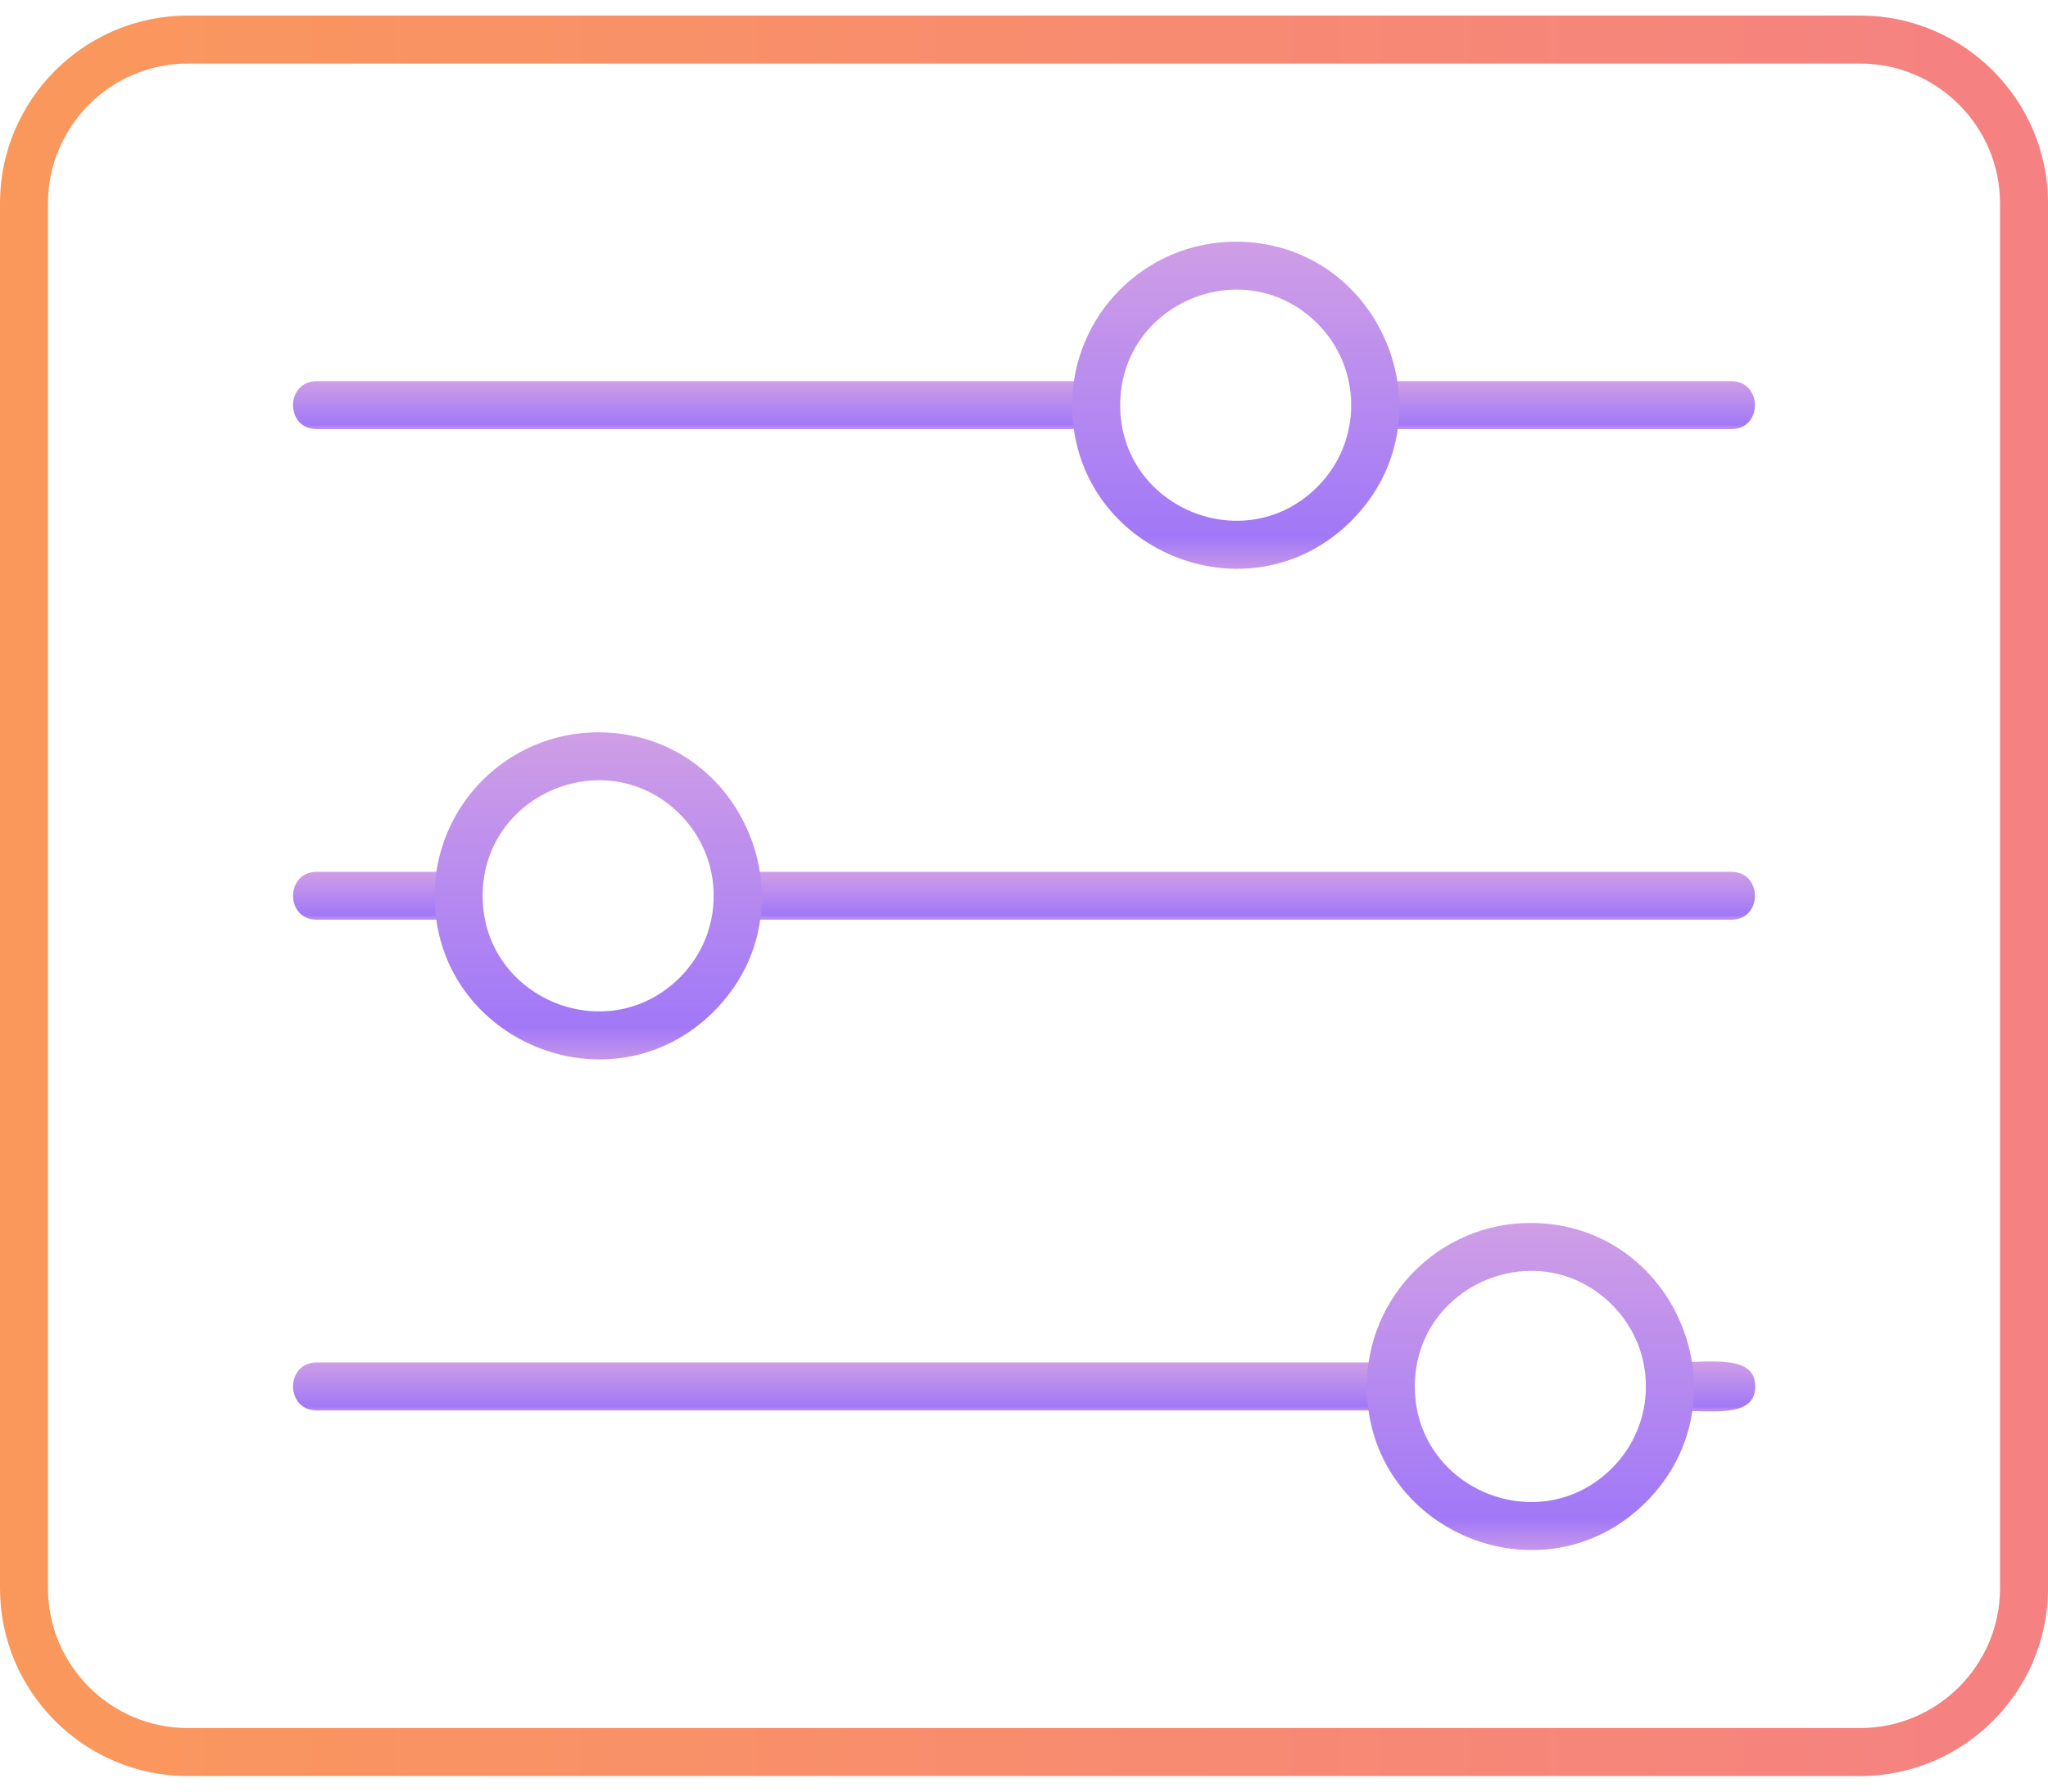
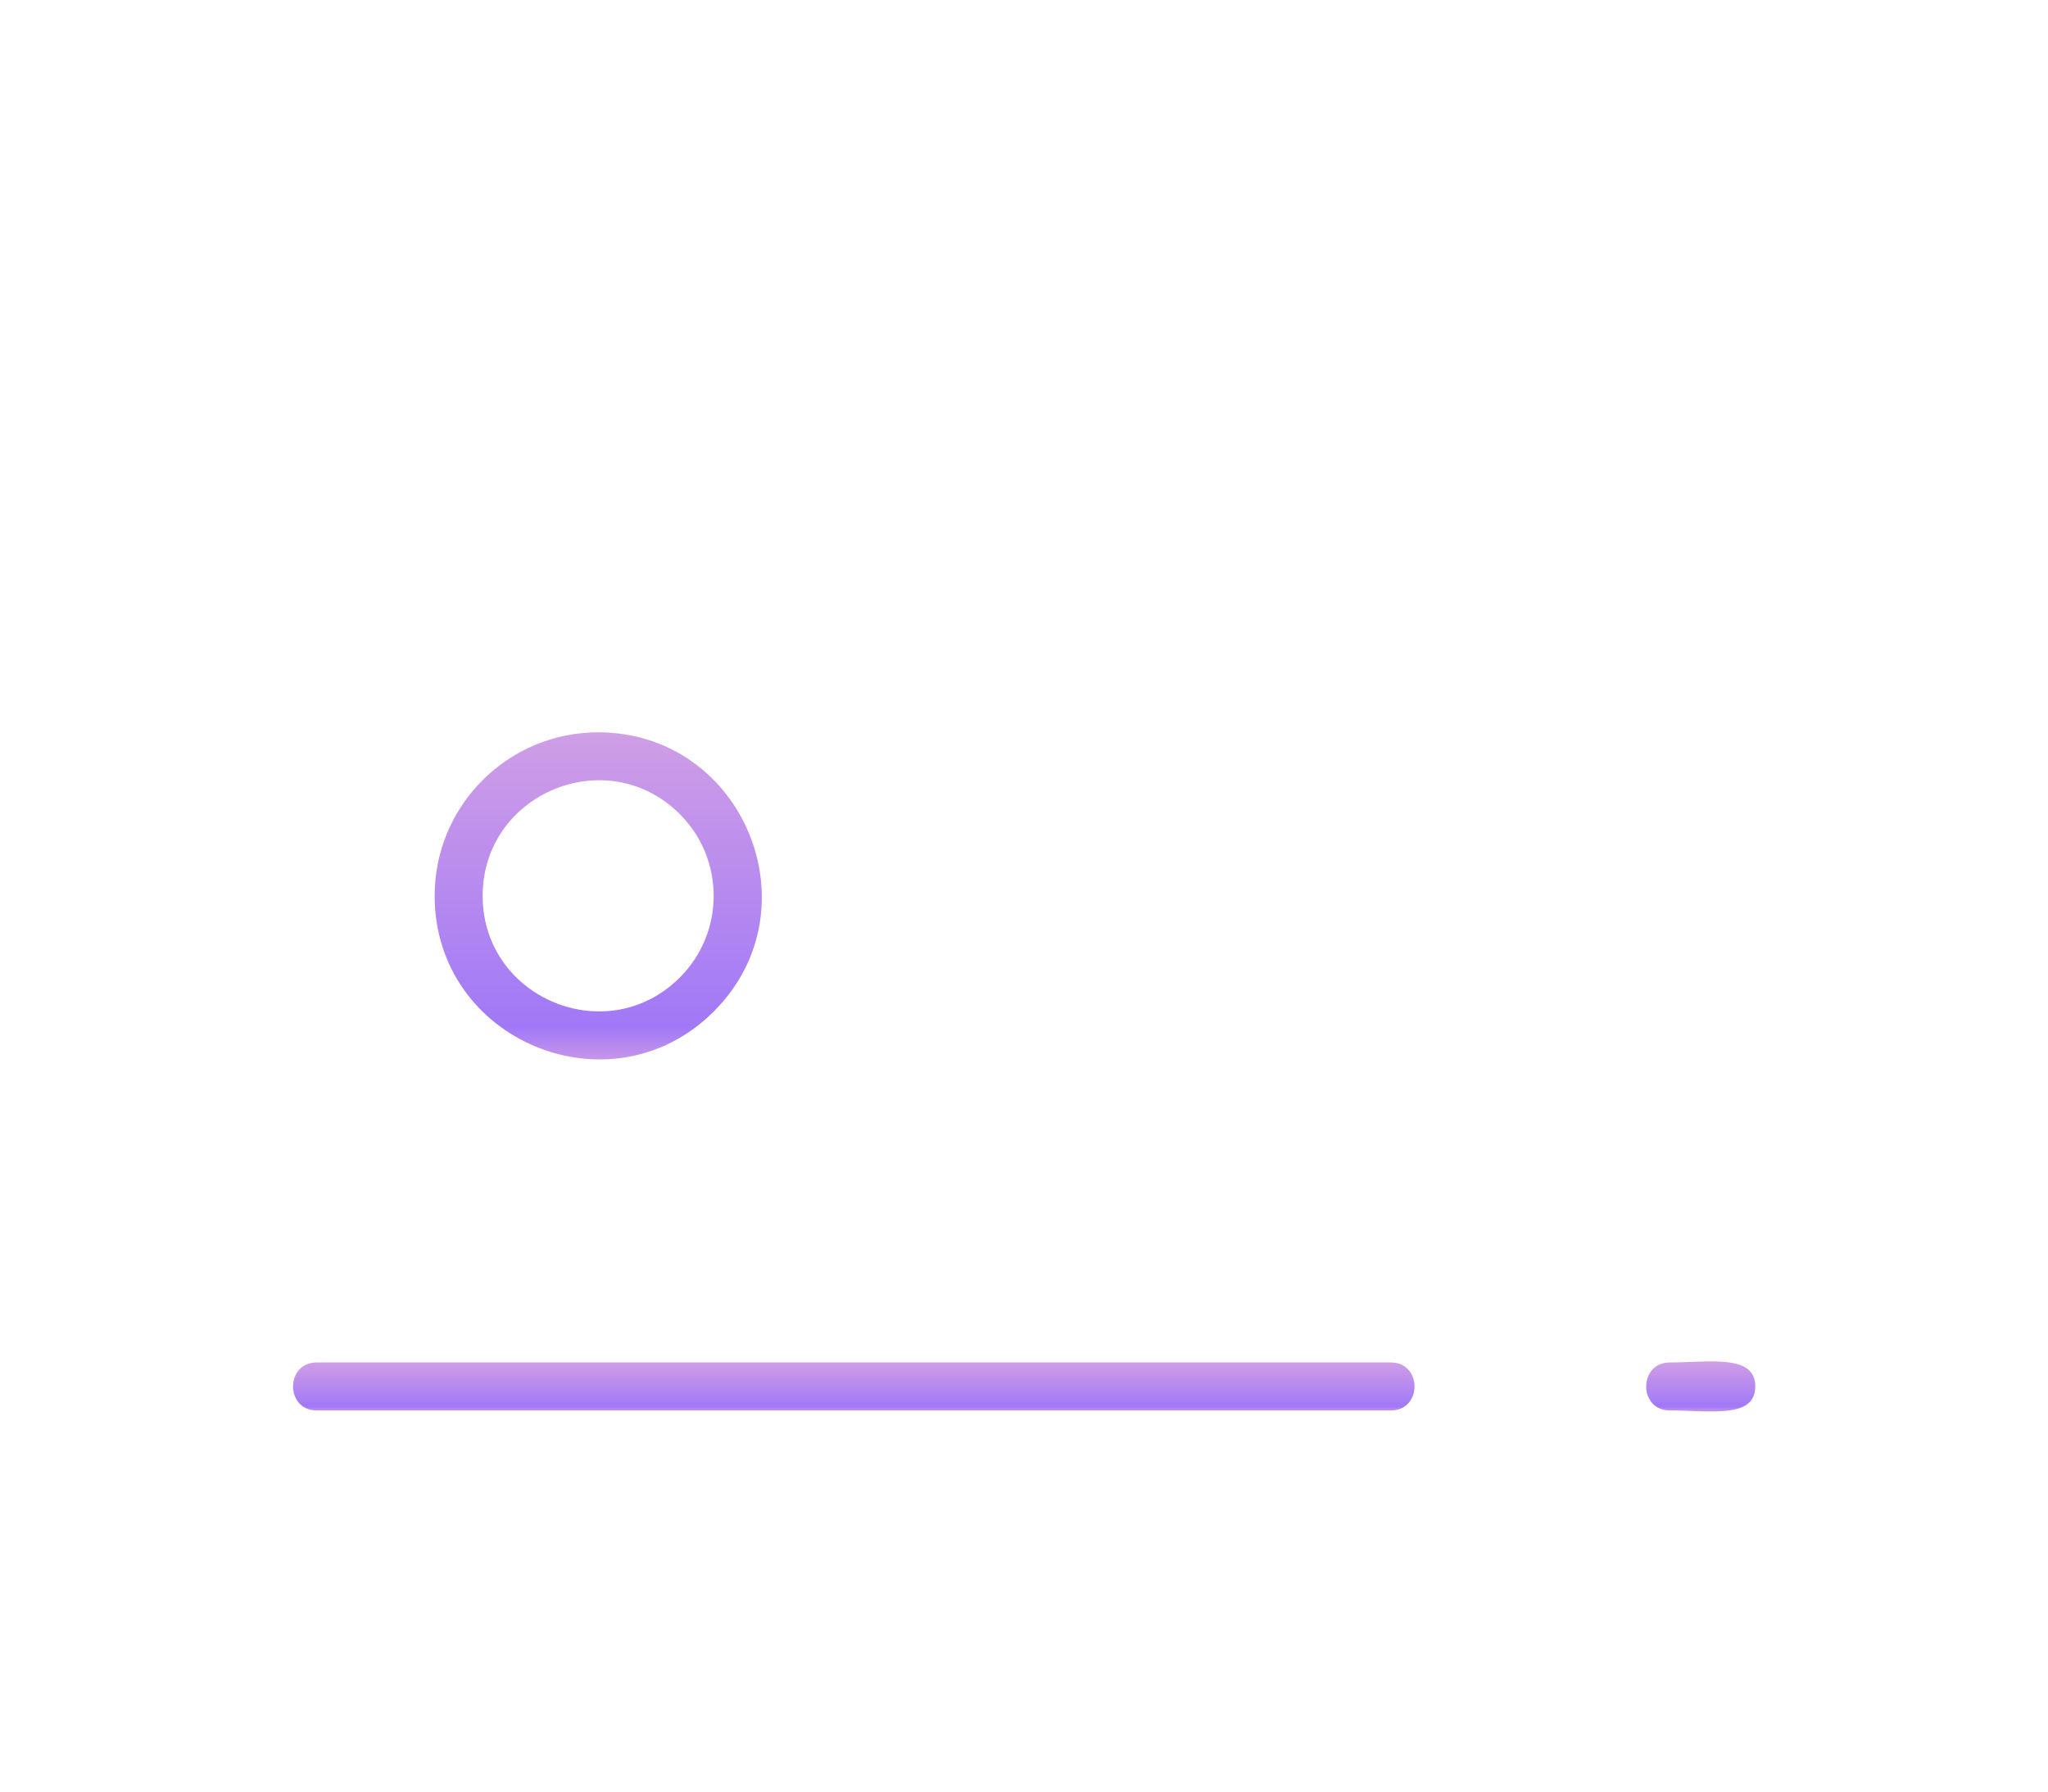
<svg xmlns="http://www.w3.org/2000/svg" width="48" height="42" viewBox="0 0 48 42" fill="none">
-   <path d="M4.397 0.365H43.604C46.023 0.365 48 2.342 48 4.762V37.238C48 39.657 46.023 41.635 43.604 41.635H4.397C1.977 41.635 0 39.657 0 37.238V4.762C0 2.342 1.977 0.365 4.397 0.365ZM43.604 1.49H4.397C2.598 1.49 1.125 2.964 1.125 4.762V37.238C1.125 39.036 2.598 40.51 4.397 40.51H43.604C45.402 40.51 46.875 39.036 46.875 37.238V4.762C46.875 2.964 45.402 1.49 43.604 1.49Z" fill="url(#paint0_linear_509_21255)" />
-   <path d="M7.424 8.936C6.683 8.936 6.683 10.061 7.424 10.061H25.691C26.432 10.061 26.432 8.936 25.691 8.936H7.424ZM32.232 8.936C31.491 8.936 31.491 10.061 32.232 10.061H40.576C41.317 10.061 41.317 8.936 40.576 8.936H32.232Z" fill="url(#paint1_linear_509_21255)" />
-   <path d="M7.424 20.438C6.683 20.438 6.683 21.562 7.424 21.562H10.749C11.49 21.562 11.49 20.438 10.749 20.438H7.424ZM17.29 20.438C16.549 20.438 16.549 21.562 17.29 21.562H40.576C41.317 21.562 41.317 20.438 40.576 20.438H17.29Z" fill="url(#paint2_linear_509_21255)" />
  <path d="M7.424 31.94C6.683 31.94 6.683 33.065 7.424 33.065H32.597C33.338 33.065 33.338 31.94 32.597 31.94H7.424ZM39.138 31.94C38.397 31.94 38.397 33.065 39.138 33.065C40.074 33.065 41.139 33.267 41.139 32.503C41.139 31.738 40.074 31.94 39.138 31.94Z" fill="url(#paint3_linear_509_21255)" />
-   <path d="M28.961 5.666C32.364 5.666 34.08 9.8 31.672 12.209C29.264 14.617 25.129 12.902 25.129 9.499C25.129 7.382 26.845 5.666 28.962 5.666L28.961 5.666ZM30.876 7.584C29.175 5.883 26.254 7.094 26.254 9.499C26.254 11.903 29.175 13.115 30.876 11.413C31.933 10.356 31.933 8.642 30.876 7.584V7.584Z" fill="url(#paint4_linear_509_21255)" />
  <path d="M14.02 17.168C17.423 17.168 19.138 21.302 16.73 23.711C14.321 26.119 10.187 24.404 10.187 21.001C10.187 18.884 11.903 17.168 14.02 17.168L14.02 17.168ZM15.934 19.086C14.232 17.384 11.312 18.597 11.312 21.001C11.312 23.405 14.233 24.617 15.934 22.915C16.992 21.858 16.991 20.143 15.934 19.086V19.086Z" fill="url(#paint5_linear_509_21255)" />
-   <path d="M35.868 28.67C39.271 28.67 40.986 32.804 38.578 35.213C36.169 37.621 32.035 35.906 32.035 32.503C32.035 30.386 33.751 28.67 35.868 28.67L35.868 28.67ZM37.782 30.588C36.08 28.886 33.16 30.099 33.16 32.503C33.16 34.907 36.081 36.119 37.782 34.417C38.84 33.36 38.84 31.645 37.782 30.588V30.588Z" fill="url(#paint6_linear_509_21255)" />
  <defs>
    <linearGradient id="paint0_linear_509_21255" x1="4.47036e-08" y1="21" x2="48" y2="21" gradientUnits="userSpaceOnUse">
      <stop stop-color="#FA985B" />
      <stop offset="1" stop-color="#F58182" />
    </linearGradient>
    <linearGradient id="paint1_linear_509_21255" x1="24" y1="8.941" x2="24" y2="10.055" gradientUnits="userSpaceOnUse">
      <stop stop-color="#CF9EE6" />
      <stop offset="0.906" stop-color="#A178F7" />
      <stop offset="1" stop-color="#C495EA" />
    </linearGradient>
    <linearGradient id="paint2_linear_509_21255" x1="24" y1="20.443" x2="24" y2="21.557" gradientUnits="userSpaceOnUse">
      <stop stop-color="#CF9EE6" />
      <stop offset="0.906" stop-color="#A178F7" />
      <stop offset="1" stop-color="#C495EA" />
    </linearGradient>
    <linearGradient id="paint3_linear_509_21255" x1="24.003" y1="31.922" x2="24.003" y2="33.084" gradientUnits="userSpaceOnUse">
      <stop stop-color="#CF9EE6" />
      <stop offset="0.906" stop-color="#A178F7" />
      <stop offset="1" stop-color="#C495EA" />
    </linearGradient>
    <linearGradient id="paint4_linear_509_21255" x1="28.963" y1="5.703" x2="28.963" y2="13.297" gradientUnits="userSpaceOnUse">
      <stop stop-color="#CF9EE6" />
      <stop offset="0.906" stop-color="#A178F7" />
      <stop offset="1" stop-color="#C495EA" />
    </linearGradient>
    <linearGradient id="paint5_linear_509_21255" x1="14.021" y1="17.205" x2="14.021" y2="24.799" gradientUnits="userSpaceOnUse">
      <stop stop-color="#CF9EE6" />
      <stop offset="0.906" stop-color="#A178F7" />
      <stop offset="1" stop-color="#C495EA" />
    </linearGradient>
    <linearGradient id="paint6_linear_509_21255" x1="35.869" y1="28.707" x2="35.869" y2="36.3" gradientUnits="userSpaceOnUse">
      <stop stop-color="#CF9EE6" />
      <stop offset="0.906" stop-color="#A178F7" />
      <stop offset="1" stop-color="#C495EA" />
    </linearGradient>
  </defs>
</svg>